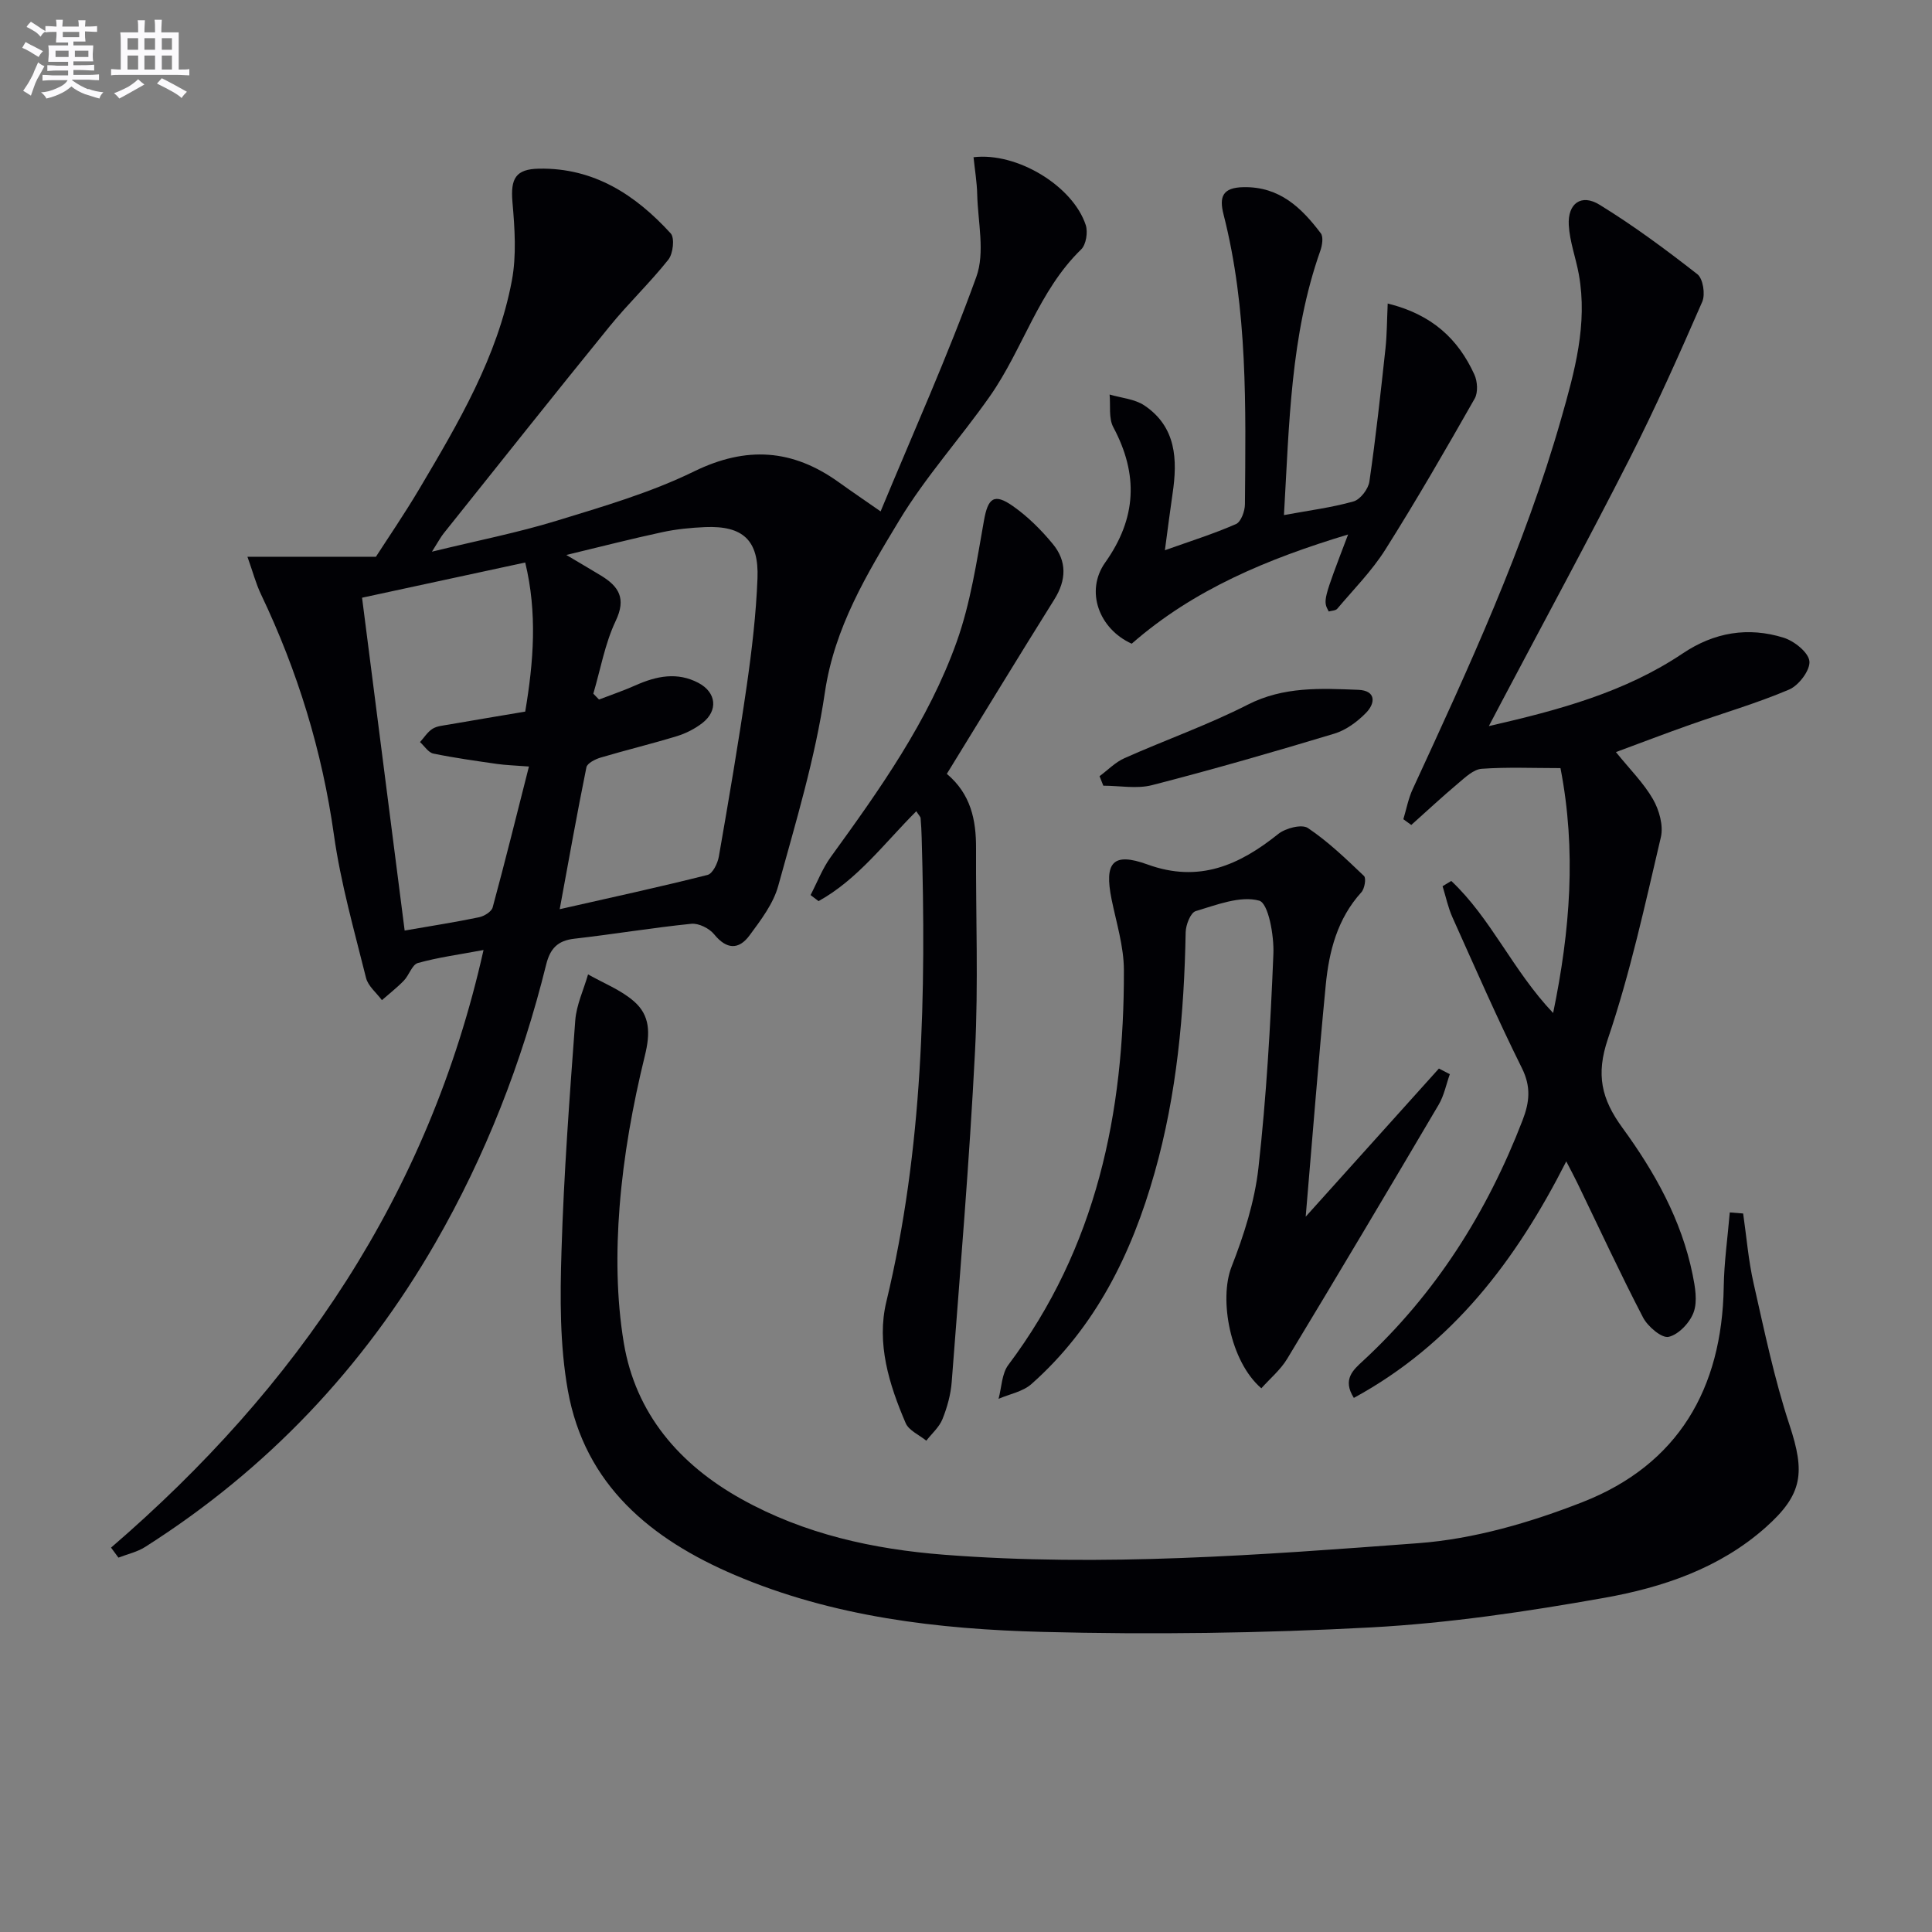
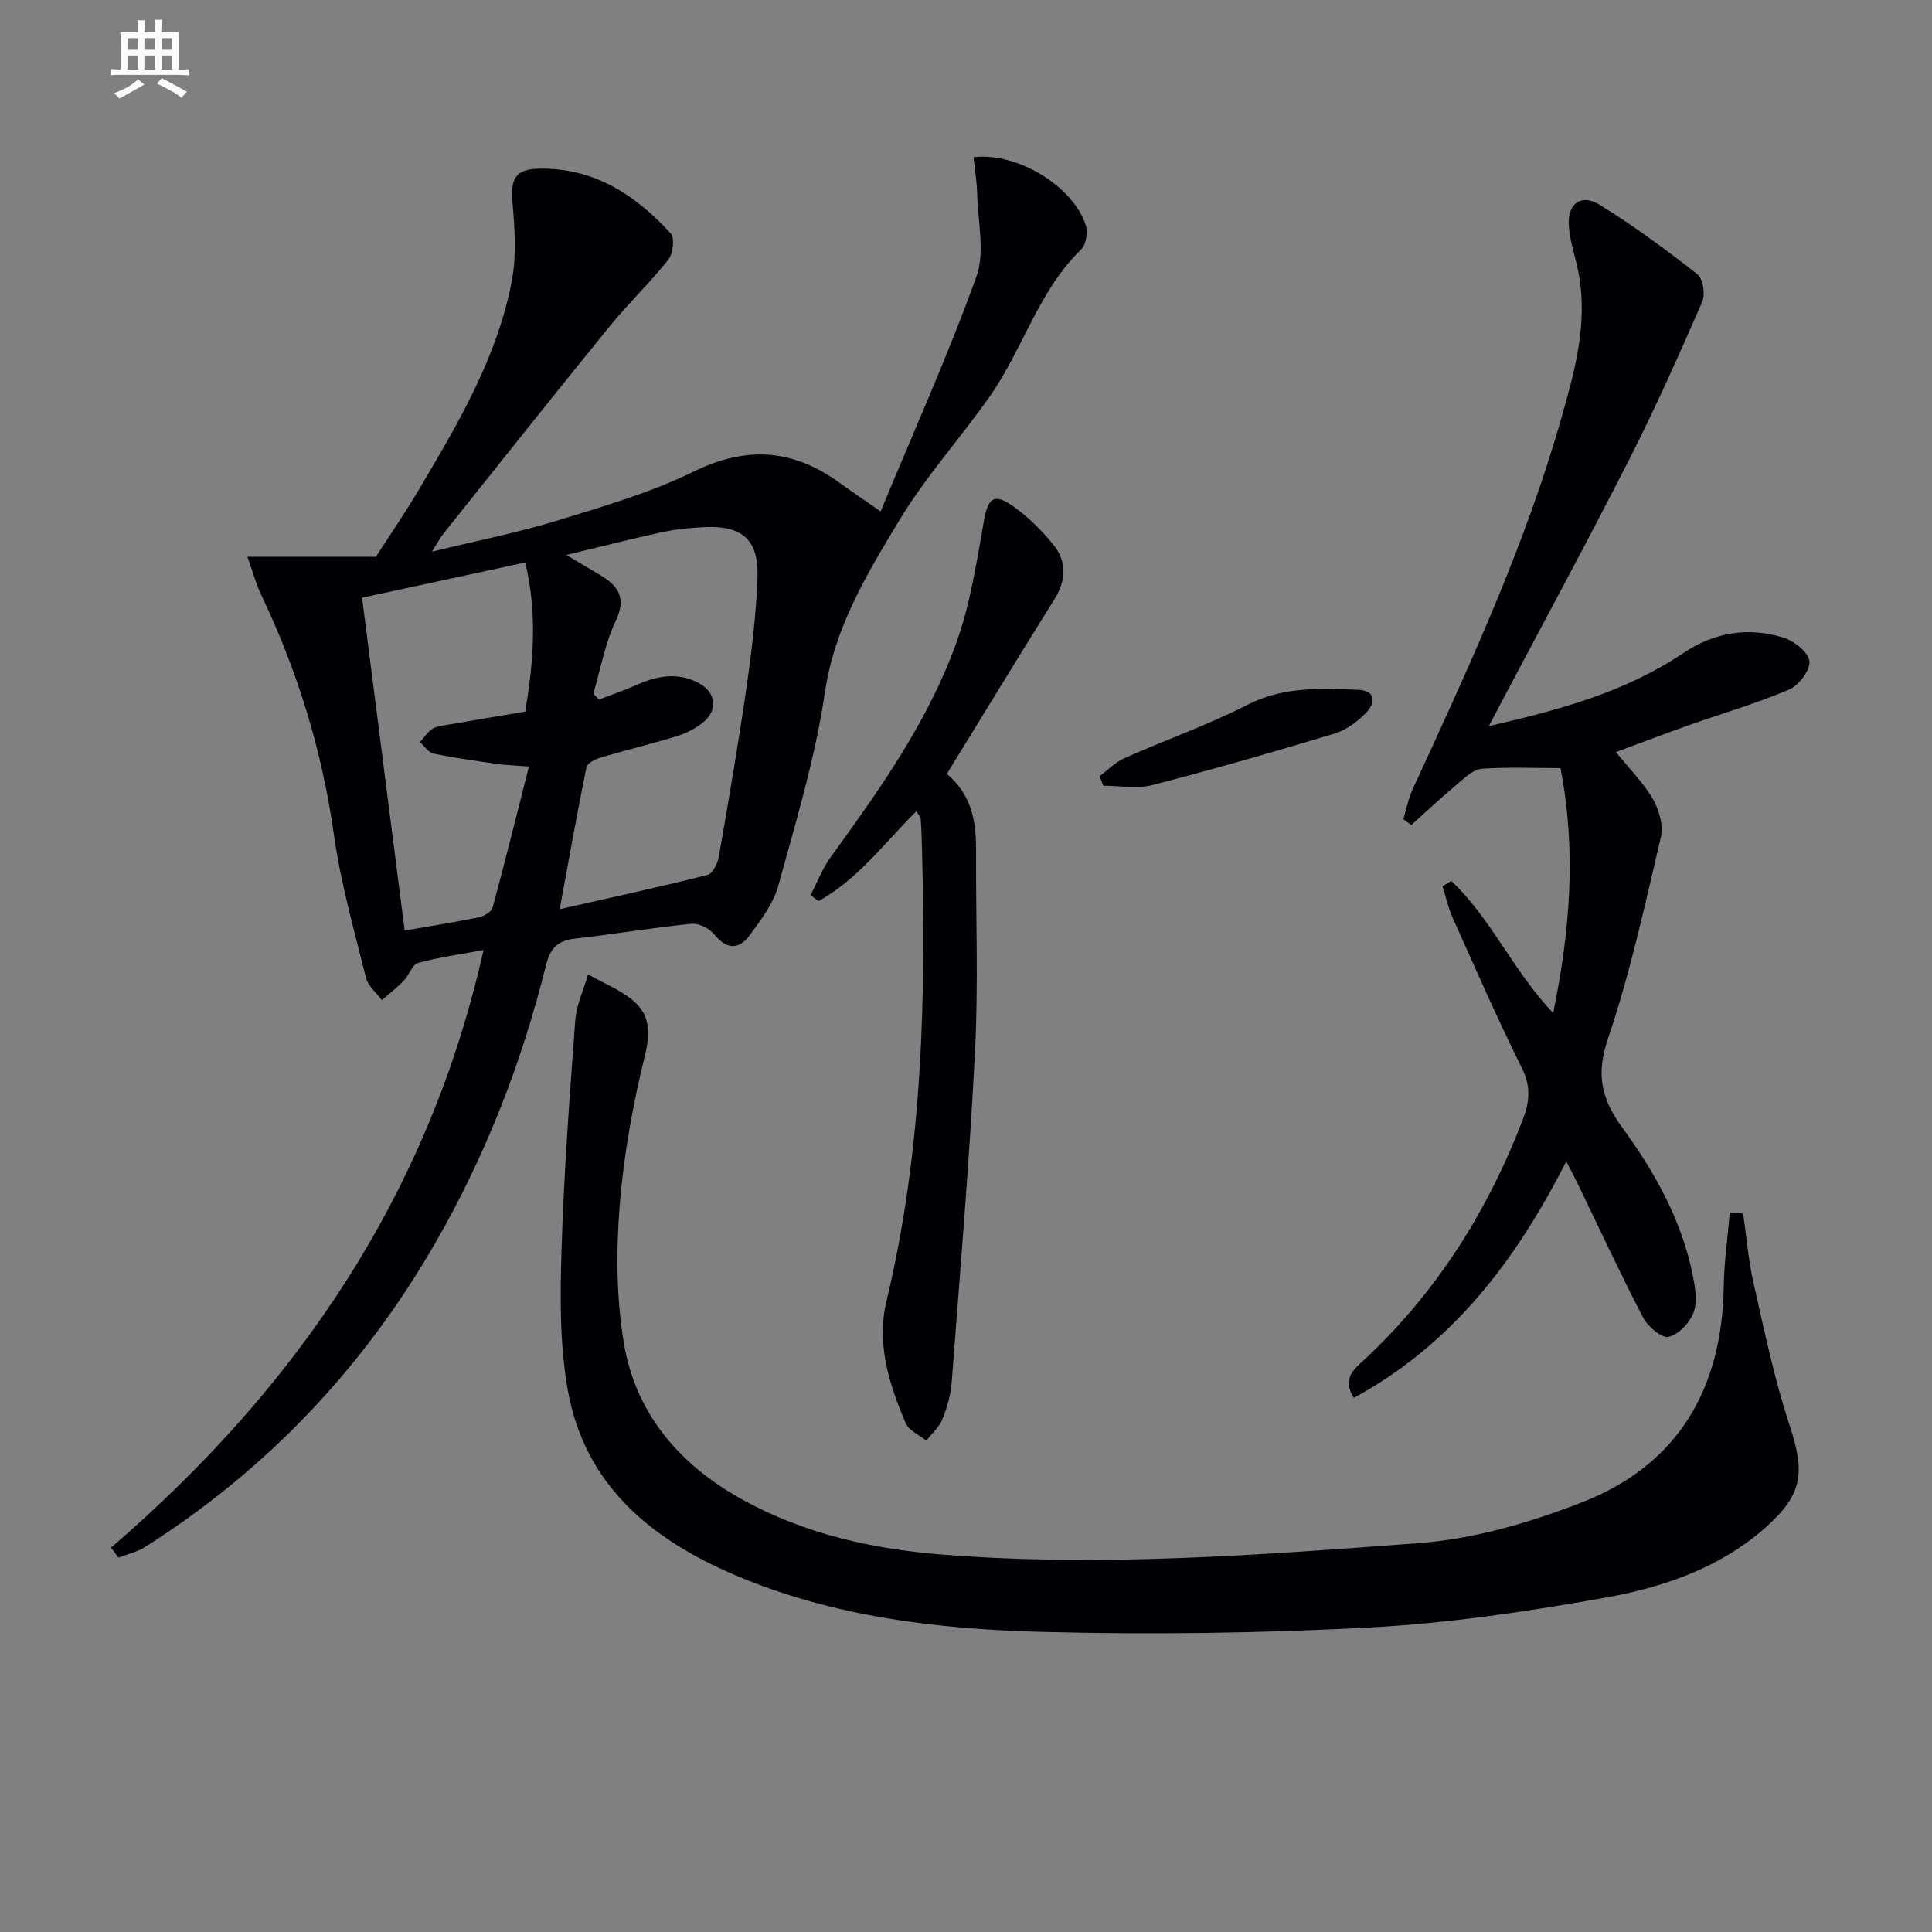
<svg xmlns="http://www.w3.org/2000/svg" enable-background="new 0 0 400 400" viewBox="0 0 400 400">
  <rect x="0" y="0" width="400" height="400" fill="#808080" stroke="none" />
  <g fill="#010105">
    <path d="m22.99 320.42c38.46-33.11 65.76-73.03 77.12-123.73-4.95.93-9.35 1.51-13.59 2.69-1.21.34-1.81 2.52-2.91 3.65-1.4 1.45-3.02 2.7-4.54 4.04-1.13-1.53-2.87-2.91-3.29-4.62-2.44-9.81-5.24-19.6-6.64-29.57-2.45-17.44-7.53-33.94-15.08-49.78-1.09-2.27-1.73-4.76-2.83-7.83h26.6c2.3-3.58 5.85-8.76 9.04-14.14 8.05-13.59 16.13-27.25 19.1-43.01.99-5.25.6-10.87.13-16.26-.43-4.93.68-6.85 5.49-6.94 11.39-.21 19.99 5.43 27.27 13.4.86.94.5 4.19-.48 5.43-3.82 4.81-8.32 9.08-12.19 13.85-11.55 14.2-22.92 28.55-34.35 42.85-.61.76-1.06 1.64-2.41 3.77 9.4-2.3 17.71-3.92 25.76-6.39 9.65-2.96 19.49-5.82 28.51-10.23 10.83-5.29 20.37-4.62 29.9 2.2 2.83 2.03 5.71 3.98 8.72 6.08 6.73-16.23 13.9-32.17 19.82-48.56 1.83-5.06.32-11.35.18-17.07-.06-2.58-.5-5.14-.76-7.7 9.05-1.07 20.57 5.97 23.23 14.04.48 1.46.08 4.04-.94 5.04-8.85 8.59-12.05 20.63-18.9 30.4-6.09 8.69-13.31 16.66-18.77 25.71-6.68 11.08-13.41 22.12-15.4 35.64-1.99 13.54-6.01 26.8-9.66 40.05-1.02 3.69-3.6 7.07-5.94 10.24-2.23 3.02-4.76 2.93-7.33-.24-1-1.23-3.2-2.32-4.72-2.17-8.09.82-16.13 2.17-24.22 3.09-3.46.39-5.01 2.04-5.83 5.35-5.02 20.26-12.53 39.55-22.96 57.66-14.9 25.86-34.86 46.91-60.07 62.92-1.65 1.05-3.68 1.49-5.53 2.21-.49-.68-1.01-1.37-1.53-2.07zm99.85-176.8c.39.4.79.81 1.18 1.21 2.55-.98 5.14-1.86 7.63-2.97 4.28-1.9 8.58-2.78 12.94-.48 3.74 1.97 4.14 5.74.82 8.32-1.54 1.19-3.4 2.14-5.26 2.71-5.23 1.6-10.55 2.88-15.8 4.44-1.11.33-2.76 1.16-2.94 2.01-1.93 9.51-3.63 19.06-5.53 29.38 10.75-2.44 20.73-4.6 30.62-7.1 1.05-.27 2.09-2.4 2.33-3.8 2.05-11.76 4.06-23.52 5.77-35.33 1.06-7.38 1.94-14.83 2.23-22.28.31-7.92-3.05-10.92-10.83-10.6-2.97.13-5.98.42-8.88 1.05-6.3 1.35-12.55 2.96-19.87 4.72 3.21 1.91 5.21 3.07 7.18 4.27 3.69 2.25 5.27 4.72 3.04 9.39-2.23 4.7-3.14 10.02-4.63 15.06zm-47.88-19.87c2.96 23.15 5.88 45.9 8.82 68.91 5.65-.98 10.55-1.74 15.39-2.75 1.07-.22 2.59-1.15 2.83-2.04 2.58-9.52 4.95-19.09 7.51-29.17-2.98-.23-4.79-.28-6.58-.53-4.42-.64-8.84-1.25-13.21-2.15-1.04-.22-1.85-1.56-2.76-2.38.85-.94 1.56-2.1 2.59-2.75.92-.58 2.19-.67 3.32-.87 5.21-.91 10.43-1.77 15.87-2.69 1.74-10.33 2.53-20.41 0-30.87-11.36 2.44-22.18 4.79-33.78 7.29z" />
    <path d="m360.9 251.24c.7 4.83 1.09 9.74 2.17 14.49 2.23 9.83 4.28 19.76 7.43 29.3 3.24 9.83 2.8 14.33-4.96 21.22-9.53 8.46-21.32 12.42-33.41 14.57-15.98 2.84-32.15 5.25-48.33 6.12-22.58 1.21-45.26 1.51-67.87.93-21.76-.56-43.43-3.1-63.79-11.78-17.36-7.4-31.07-18.64-34.57-38.21-1.68-9.39-1.62-19.22-1.32-28.82.48-15.94 1.67-31.87 2.85-47.78.24-3.23 1.74-6.36 2.65-9.54 3.21 1.82 6.8 3.21 9.52 5.59 3.32 2.9 3.39 6.56 2.25 11.21-2.52 10.26-4.42 20.79-5.24 31.31-.73 9.33-.66 18.98.87 28.18 2.44 14.64 11.49 25.17 24.37 32.34 13.02 7.25 27.26 10.38 41.93 11.52 32.79 2.55 65.53.05 98.18-2.39 11.52-.86 23.21-4.27 34.05-8.52 19.76-7.75 28.86-23.47 29.2-44.55.08-5.14.82-10.27 1.25-15.41.92.08 1.85.15 2.77.22z" />
    <path d="m300.47 182.39c8.25 7.76 12.76 18.58 21.09 27.34 3.53-17.09 4.83-33.65 1.52-50.7-5.7 0-11.03-.24-16.32.14-1.68.12-3.37 1.75-4.82 2.97-3.33 2.8-6.51 5.76-9.75 8.66-.55-.4-1.1-.8-1.64-1.19.63-2.09 1.03-4.28 1.94-6.24 11.55-25.05 23.15-50.08 30.74-76.7 2.78-9.73 5.51-19.55 3.65-29.87-.62-3.42-1.89-6.77-2.08-10.2-.25-4.49 2.6-6.54 6.37-4.21 7.05 4.33 13.74 9.29 20.26 14.39 1.17.91 1.67 4.17 1 5.7-4.77 10.93-9.63 21.85-15.03 32.48-8.58 16.87-17.61 33.5-26.45 50.24-.75 1.42-1.49 2.84-2.7 5.13 14.69-3.36 28.23-7.05 40.15-15.05 6.52-4.38 13.54-5.54 20.88-3.25 2.19.68 5.15 3.04 5.34 4.87.19 1.85-2.2 5.01-4.19 5.86-6.69 2.85-13.73 4.89-20.6 7.32-4.96 1.75-9.87 3.63-15.27 5.63 2.86 3.55 5.73 6.38 7.67 9.75 1.29 2.25 2.2 5.48 1.63 7.89-3.29 14.01-6.35 28.14-10.96 41.73-2.51 7.41-1.35 12.45 3 18.41 6.67 9.14 12.23 19.05 14.53 30.36.52 2.56 1.05 5.53.23 7.82-.77 2.15-3.1 4.63-5.18 5.11-1.43.33-4.32-2.13-5.3-4-4.75-9.14-9.08-18.5-13.57-27.78-.63-1.31-1.33-2.6-2.33-4.55-10.41 20.51-23.56 37.85-43.98 48.97-2.44-3.84-.09-5.83 1.86-7.63 15.08-13.94 25.72-30.78 33.07-49.85 1.46-3.78 1.78-6.94-.14-10.81-5.1-10.26-9.69-20.78-14.39-31.24-.91-2.03-1.36-4.27-2.03-6.41.59-.35 1.2-.72 1.8-1.09z" />
-     <path d="m300.17 222.4c-.75 2.11-1.19 4.41-2.3 6.3-10.37 17.59-20.81 35.15-31.37 52.62-1.38 2.29-3.56 4.1-5.35 6.11-6.48-5.54-8.8-18.43-6.18-25.14 2.58-6.58 4.8-13.55 5.58-20.52 1.64-14.68 2.49-29.48 3.09-44.25.16-3.83-1.04-10.53-2.94-11.05-3.93-1.07-8.82.88-13.15 2.17-1.06.32-2.04 2.84-2.07 4.37-.32 16.84-1.82 33.53-6.43 49.79-4.74 16.76-12.23 32-25.51 43.76-1.77 1.57-4.51 2.06-6.8 3.05.64-2.37.66-5.21 2.03-7.03 18.24-24.27 24.01-52.19 23.92-81.74-.01-4.89-1.56-9.79-2.55-14.65-1.55-7.65.26-9.81 7.44-7.21 10.67 3.87 19 .15 27.09-6.33 1.5-1.2 4.85-2.06 6.11-1.22 4.21 2.82 7.93 6.41 11.62 9.93.49.47.13 2.63-.54 3.37-4.98 5.48-6.7 12.22-7.38 19.22-1.52 15.71-2.74 31.45-4.15 47.95 9.46-10.52 18.52-20.59 27.58-30.67.77.4 1.51.79 2.26 1.17z" />
    <path d="m196.03 160.22c4.98 4.18 6.08 9.57 6.05 15.44-.07 13.99.5 28-.21 41.95-1.16 22.86-3.09 45.69-4.83 68.52-.2 2.61-.94 5.27-1.92 7.7-.67 1.66-2.2 2.98-3.34 4.45-1.46-1.2-3.61-2.1-4.27-3.64-3.44-8.01-6.08-16.5-4-25.14 7.62-31.68 8.25-63.83 7.31-96.13-.04-1.33-.1-2.66-.22-3.98-.02-.28-.32-.54-.89-1.43-6.56 6.54-12.14 14.13-20.24 18.61-.55-.42-1.1-.84-1.65-1.26 1.37-2.63 2.45-5.48 4.17-7.86 10.16-14.02 20.23-28.17 26.09-44.59 2.86-8.02 4.14-16.65 5.64-25.09.82-4.61 2.05-5.76 5.99-2.99 3.08 2.16 5.85 4.92 8.25 7.83 2.95 3.57 2.86 7.47.3 11.54-7.39 11.8-14.62 23.71-22.23 36.07z" />
-     <path d="m287.31 62.84c9.21 2.27 14.6 7.38 17.94 14.7.65 1.41.79 3.71.07 4.98-5.99 10.53-12.04 21.03-18.5 31.27-2.79 4.42-6.56 8.22-9.95 12.24-.35.41-1.19.4-1.77.57-1.21-2.24-1.21-2.24 4.01-15.94-16.61 5.02-31.94 11.35-44.8 22.61-6.79-3.06-9.68-10.91-5.49-16.81 6.52-9.18 6.9-18.23 1.68-28.01-1-1.86-.55-4.5-.77-6.77 2.42.72 5.2.92 7.21 2.27 6.59 4.44 6.88 11.19 5.83 18.24-.53 3.59-.98 7.19-1.59 11.73 5.33-1.9 10.14-3.41 14.72-5.42 1.04-.46 1.84-2.67 1.85-4.09.16-20.12.61-40.28-4.43-60.02-.93-3.64-.22-5.57 4.16-5.64 7.44-.13 11.97 4.25 15.97 9.54.58.76.3 2.51-.09 3.62-6.19 17.53-6.43 35.82-7.53 54.73 5.19-.96 9.9-1.55 14.41-2.83 1.41-.4 3.06-2.57 3.28-4.12 1.33-9.15 2.33-18.36 3.33-27.56.31-2.9.3-5.82.46-9.29z" />
    <path d="m227.65 160.7c1.72-1.27 3.27-2.9 5.18-3.74 8.46-3.77 17.25-6.86 25.49-11.06 7.44-3.8 15.12-3.38 22.88-3.08 3.71.14 3.6 2.74 1.63 4.76-1.8 1.84-4.14 3.58-6.56 4.31-12.51 3.78-25.07 7.4-37.73 10.66-3.17.82-6.73.12-10.11.12-.25-.65-.51-1.31-.78-1.97z" />
  </g>
-   <path d="m6.8 9.5c.6.3 1.3.7 2.1 1.1-.4.4-.7.8-.9 1.2-.7-.4-1.3-.8-1.8-1.1s-1.1-.6-1.6-.8c.2-.4.5-.8.7-1.2.4.2.8.5 1.5.8zm.9 6.9c-.3.6-.5 1.1-.7 1.7s-.4 1.1-.6 1.7c-.6-.4-1.1-.7-1.6-1 .7-1 1.2-1.8 1.5-2.4.3-.5.6-1.1.8-1.7.3-.6.5-1.2.8-1.8.3.3.8.6 1.3.8-.7 1.3-1.2 2.2-1.5 2.7zm.1-11c.4.3 1 .7 1.7 1.1-.5.2-.8.6-1.1 1.1-.5-.6-1-1-1.4-1.2s-.9-.6-1.5-.8c.2-.4.5-.7.9-1.1.5.3.9.6 1.4.9zm10.5 13c1 .4 2 .6 3.1.7-.4.4-.7.8-.8 1.3-.9-.2-1.9-.6-3-.9-1-.4-2-.9-2.8-1.6-.5.4-1.1.9-1.9 1.3s-1.9.9-3.3 1.2c-.1-.3-.5-.8-1.1-1.3 1 0 2.1-.3 3.2-.8 1.2-.5 1.9-1 2.3-1.7h-3.2c-.4 0-1 0-2 .1v-1.2c1 0 1.7.1 2 .1h3.3v-1h-2.3c-.2 0-.9 0-2 .1v-1.2c1.2 0 1.9.1 2 .1h2.3v-.8h-4.1c0-.7.1-1.2.1-1.6 0-.5 0-1.1-.1-1.8h4.1v-.6h-2.5c0-.6.1-1.1.1-1.6v-.6h-.5c-.4 0-1 0-1.8.1v-1.3c1.2 0 1.9.1 2.1.1h.2c0-.3 0-.8-.1-1.4h1.4c0 .6-.1 1-.1 1.4h3.4c0-.4 0-.8-.1-1.3h1.5c0 .4-.1.9-.1 1.3.7 0 1.5 0 2.5-.1v1.2c-1 0-1.8-.1-2.5-.1v.6c0 .3 0 .8.1 1.5h-2.5v.8h4.1c0 .7-.1 1.3-.1 1.8s0 1 .1 1.5h-4.1v.8h1.4c.8 0 1.8 0 2.9-.1v1.2c-1 0-1.9-.1-2.8-.1h-1.5v1h3.2c.3 0 1 0 2.1-.1v1.2c-1.1 0-1.8-.1-2.1-.1h-3.4l-.1.1c1.4 1 2.4 1.5 3.4 1.9zm-4.1-6.6v-1.3h-2.7v1.3zm2.2-4.1v-1.1h-3.4v1.1zm1.9 4.1v-1.3h-2.8v1.3z" fill="#fbfafc" />
  <path d="m37 6.7v2.3 5.4c1 0 1.8 0 2.2-.1v1.3c-.6 0-1.5-.1-2.5-.1h-11.9c-.7 0-1.3 0-1.8.1v-1.3c.5 0 1.1.1 2 .1v-5.2c0-1 0-1.8-.1-2.5h3.7c0-1.3 0-2.1-.1-2.5h1.5c0 .4-.1 1.3-.1 2.5h2.2c0-1.2 0-2.1-.1-2.6h1.5c0 .4-.1 1.3-.1 2.6zm-12.3 13.7c-.3-.4-.7-.8-1.1-1.1 1.1-.4 2.1-.9 2.9-1.3.8-.5 1.5-1 2.1-1.6.4.4.9.8 1.3 1.1-2.5 1.4-4.2 2.4-5.2 2.9zm3.9-10.1v-2.4h-2.2v2.4zm0 4.1v-2.9h-2.2v2.9zm3.5-4.1v-2.4h-2.2v2.4zm0 4.1v-2.9h-2.2v2.9zm.4 2.9 1-1.1c.6.3 1.4.7 2.5 1.3s2 1.1 2.7 1.5c-.4.4-.8.8-1.1 1.3-.8-.8-2.5-1.7-5.1-3zm3.1-7v-2.4h-2.1v2.4zm0 4.1v-2.9h-2.1v2.9z" fill="#fbfafc" />
</svg>